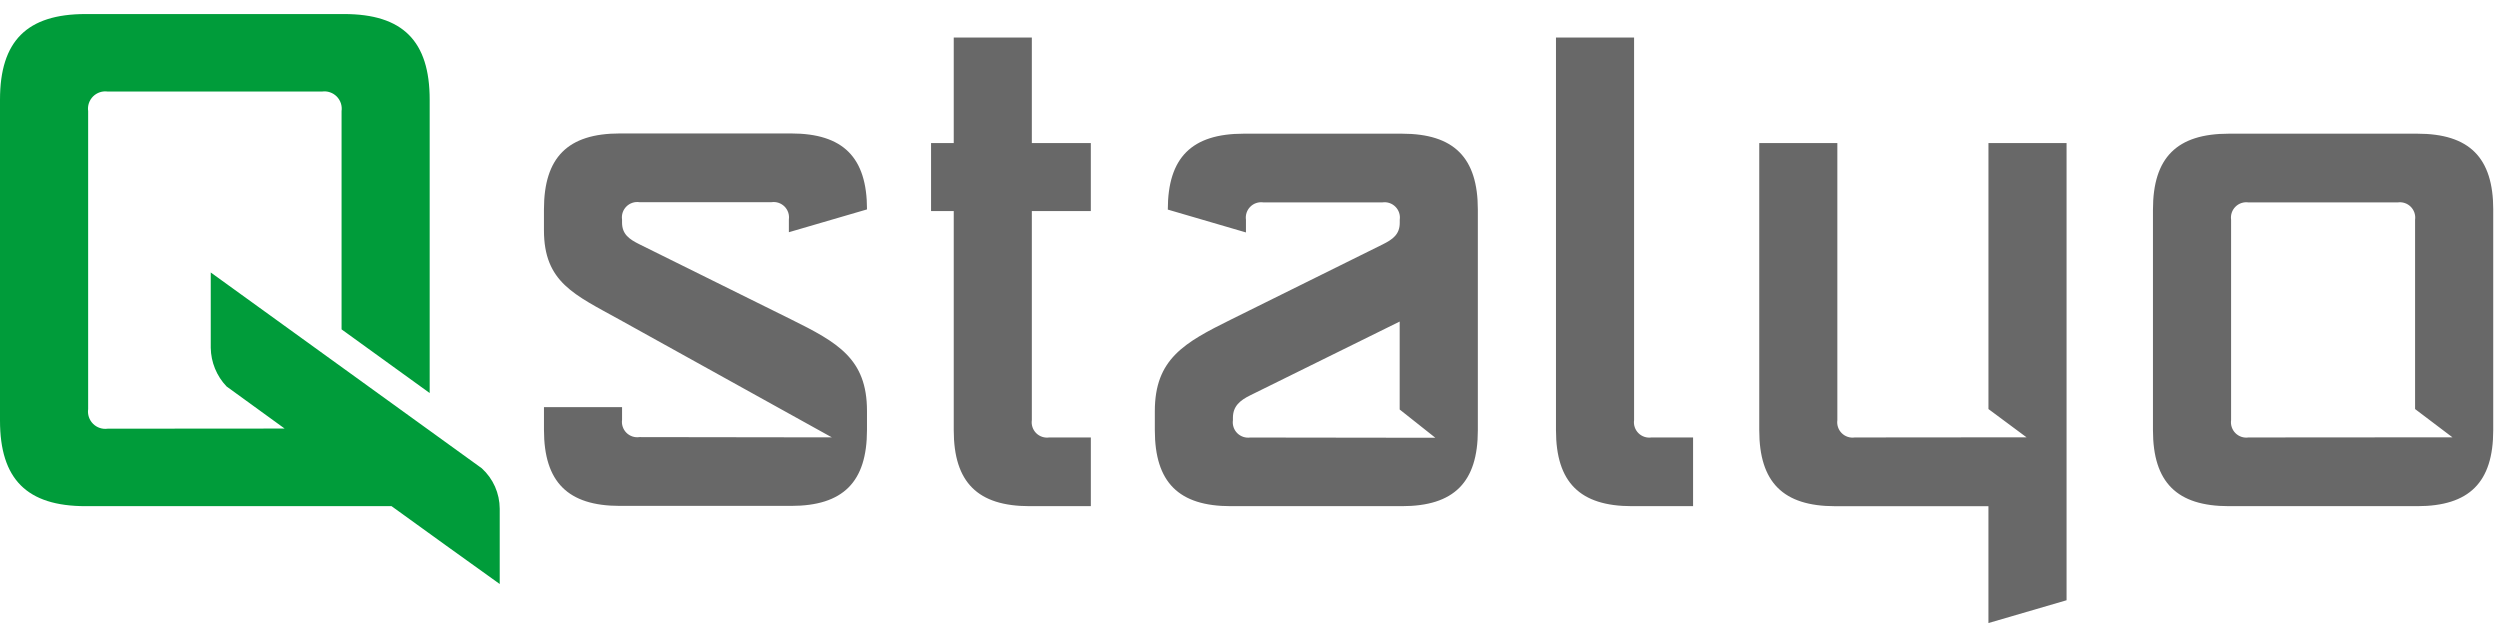
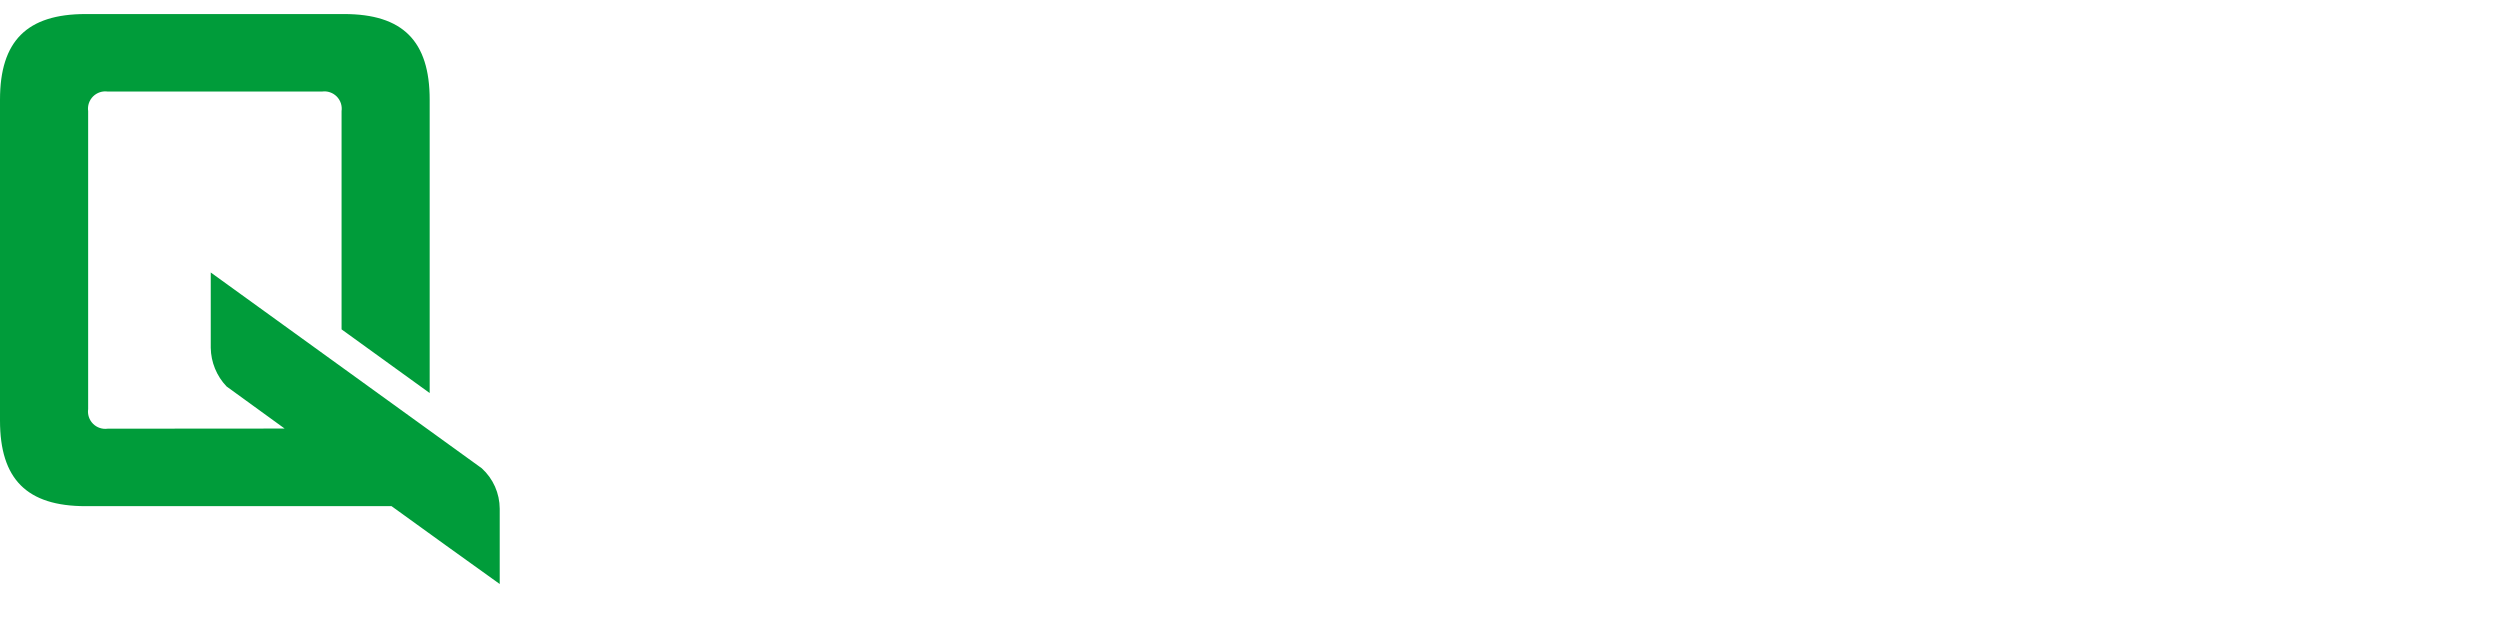
<svg xmlns="http://www.w3.org/2000/svg" width="131" height="33" viewBox="0 0 131 33" fill="none">
-   <path d="M73.346 16.848L65.514 20.714C64.973 20.98 64.605 21.288 64.605 21.891V22.017C64.587 22.14 64.599 22.266 64.638 22.384C64.678 22.502 64.744 22.61 64.832 22.698C64.921 22.786 65.028 22.852 65.146 22.892C65.264 22.931 65.39 22.943 65.514 22.926C68.241 22.926 72.482 22.939 75.212 22.939L73.343 21.458V16.848H73.346ZM61.193 10.985C61.193 8.257 62.445 7.005 65.173 7.005H73.459C76.188 7.005 77.439 8.257 77.439 10.985C77.439 11.099 77.439 19.968 77.439 22.544C77.439 25.273 76.188 26.523 73.46 26.523H64.492C61.763 26.523 60.513 25.272 60.513 22.544V21.543C60.513 18.815 62.049 17.96 64.492 16.75L72.438 12.814C72.978 12.547 73.347 12.283 73.347 11.677V11.515C73.365 11.391 73.354 11.265 73.314 11.147C73.275 11.028 73.208 10.921 73.12 10.833C73.032 10.744 72.924 10.678 72.806 10.638C72.688 10.599 72.562 10.587 72.438 10.605H66.198C66.074 10.587 65.948 10.599 65.83 10.638C65.711 10.678 65.604 10.744 65.516 10.833C65.427 10.921 65.361 11.028 65.321 11.147C65.282 11.265 65.27 11.391 65.288 11.515V12.18L61.195 10.983L61.193 10.985ZM117.819 22.923C117.695 22.941 117.569 22.929 117.451 22.89C117.333 22.851 117.225 22.784 117.137 22.696C117.049 22.608 116.982 22.5 116.943 22.382C116.903 22.263 116.892 22.137 116.909 22.014V11.516C116.892 11.392 116.903 11.266 116.942 11.148C116.982 11.03 117.048 10.922 117.137 10.834C117.225 10.745 117.332 10.679 117.451 10.639C117.569 10.6 117.695 10.588 117.819 10.606H125.64C125.764 10.588 125.89 10.6 126.008 10.639C126.127 10.679 126.234 10.745 126.323 10.834C126.411 10.922 126.477 11.03 126.517 11.148C126.556 11.266 126.568 11.392 126.55 11.516V21.434L128.508 22.915C124.944 22.915 121.38 22.918 117.816 22.923H117.819ZM130.646 10.985C130.646 8.257 129.394 7.005 126.666 7.005H116.794C114.065 7.005 112.815 8.257 112.815 10.985V22.544C112.815 25.273 114.066 26.523 116.794 26.523H126.665C129.393 26.523 130.645 25.272 130.645 22.544V10.985H130.646ZM108.288 31.451V7.498H104.195V21.434L106.19 22.915C103.186 22.915 100.189 22.923 97.188 22.923C97.064 22.941 96.938 22.93 96.82 22.89C96.701 22.851 96.594 22.785 96.505 22.696C96.417 22.608 96.351 22.501 96.311 22.382C96.271 22.264 96.26 22.138 96.277 22.015V7.498H92.185V22.546C92.185 25.274 93.436 26.525 96.163 26.525H104.194V32.648L108.287 31.453L108.288 31.451ZM88.717 22.923H86.535C86.411 22.941 86.285 22.929 86.167 22.89C86.049 22.85 85.941 22.784 85.853 22.696C85.765 22.607 85.698 22.5 85.659 22.382C85.619 22.263 85.608 22.137 85.626 22.014V1.967H81.533V22.544C81.533 25.272 82.784 26.523 85.512 26.523H88.717V22.923ZM57.159 22.923H54.977C54.854 22.941 54.728 22.929 54.61 22.89C54.491 22.851 54.384 22.784 54.295 22.696C54.207 22.608 54.141 22.5 54.101 22.382C54.062 22.263 54.05 22.137 54.068 22.014V11.059H57.159V7.498H54.068V1.967H49.976V7.498H48.787V11.061H49.976V22.544C49.976 25.273 51.227 26.523 53.955 26.523H57.16V22.923H57.159ZM45.431 10.972C45.431 8.244 44.18 6.993 41.452 6.993H32.482C29.754 6.993 28.503 8.244 28.503 10.972V12.066C28.503 14.794 30.097 15.439 32.482 16.759L43.589 22.918C40.842 22.918 36.247 22.904 33.506 22.904C33.383 22.922 33.257 22.91 33.138 22.871C33.02 22.831 32.912 22.765 32.824 22.677C32.736 22.588 32.669 22.481 32.63 22.362C32.59 22.244 32.579 22.118 32.596 21.995V21.334H28.504V22.529C28.504 25.257 29.755 26.509 32.483 26.509H41.451C44.179 26.509 45.43 25.258 45.43 22.529V21.528C45.43 18.8 43.895 17.946 41.451 16.735L33.505 12.8C32.964 12.532 32.595 12.268 32.595 11.662V11.503C32.577 11.379 32.589 11.253 32.628 11.135C32.668 11.017 32.734 10.909 32.823 10.821C32.911 10.733 33.019 10.666 33.137 10.627C33.255 10.587 33.381 10.576 33.505 10.594H40.427C40.55 10.576 40.676 10.588 40.795 10.627C40.913 10.667 41.02 10.733 41.109 10.821C41.197 10.909 41.263 11.017 41.303 11.135C41.343 11.253 41.354 11.379 41.337 11.503V12.168L45.43 10.973L45.431 10.972Z" fill="#686868" />
  <path d="M5.644 22.463C5.505 22.483 5.363 22.47 5.23 22.425C5.096 22.381 4.975 22.306 4.875 22.206C4.776 22.107 4.701 21.985 4.656 21.852C4.612 21.718 4.599 21.576 4.619 21.437V5.823C4.599 5.684 4.612 5.542 4.656 5.409C4.701 5.275 4.776 5.154 4.875 5.054C4.975 4.955 5.096 4.88 5.23 4.835C5.363 4.79 5.505 4.777 5.644 4.797H16.873C17.012 4.777 17.154 4.79 17.287 4.835C17.421 4.88 17.542 4.955 17.642 5.054C17.741 5.154 17.816 5.275 17.861 5.409C17.905 5.542 17.918 5.684 17.898 5.823V17.259L22.515 20.595V5.225C22.515 2.147 21.104 0.736 18.026 0.736H4.488C1.411 0.736 0 2.147 0 5.225V22.036C0 25.112 1.411 26.523 4.488 26.523H20.517C22.403 27.889 24.292 29.248 26.185 30.602V26.654C26.183 26.256 26.099 25.862 25.938 25.498C25.776 25.134 25.541 24.808 25.246 24.539L11.043 14.278V18.226C11.055 18.98 11.351 19.703 11.871 20.249C13.1 21.137 13.686 21.563 14.915 22.456C11.51 22.456 8.216 22.463 5.646 22.463H5.644Z" fill="#009C3A" />
</svg>